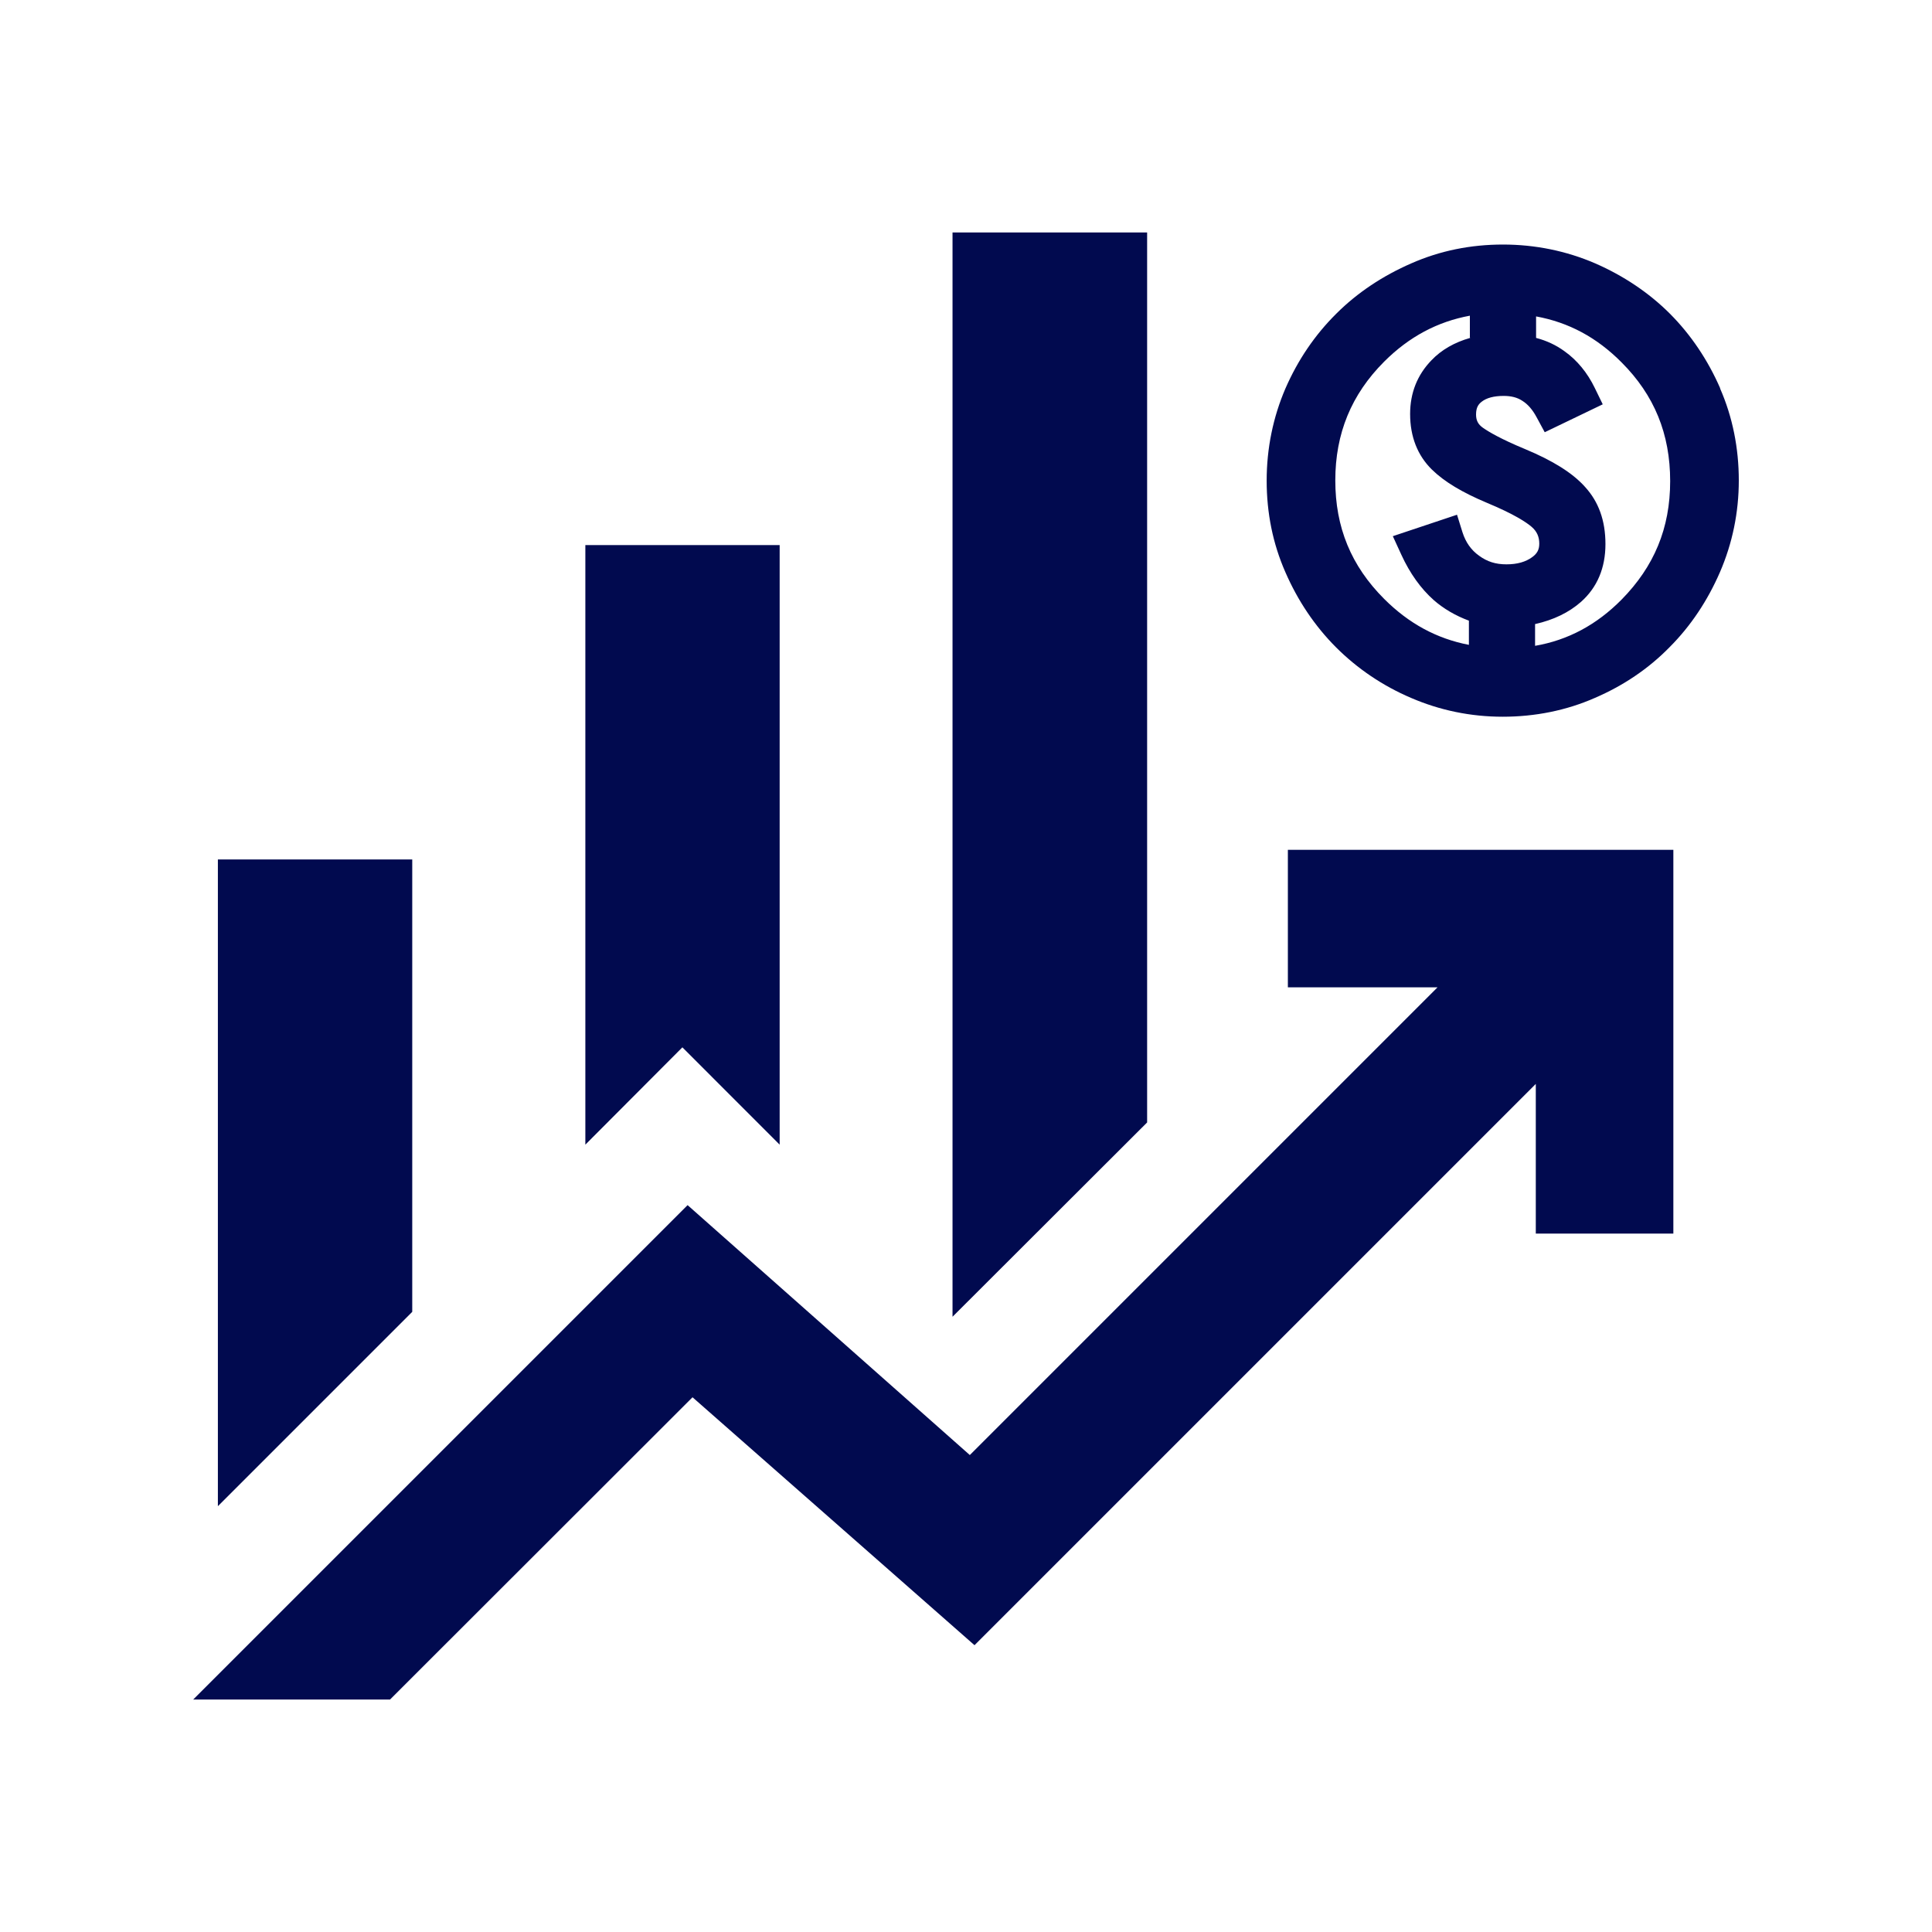
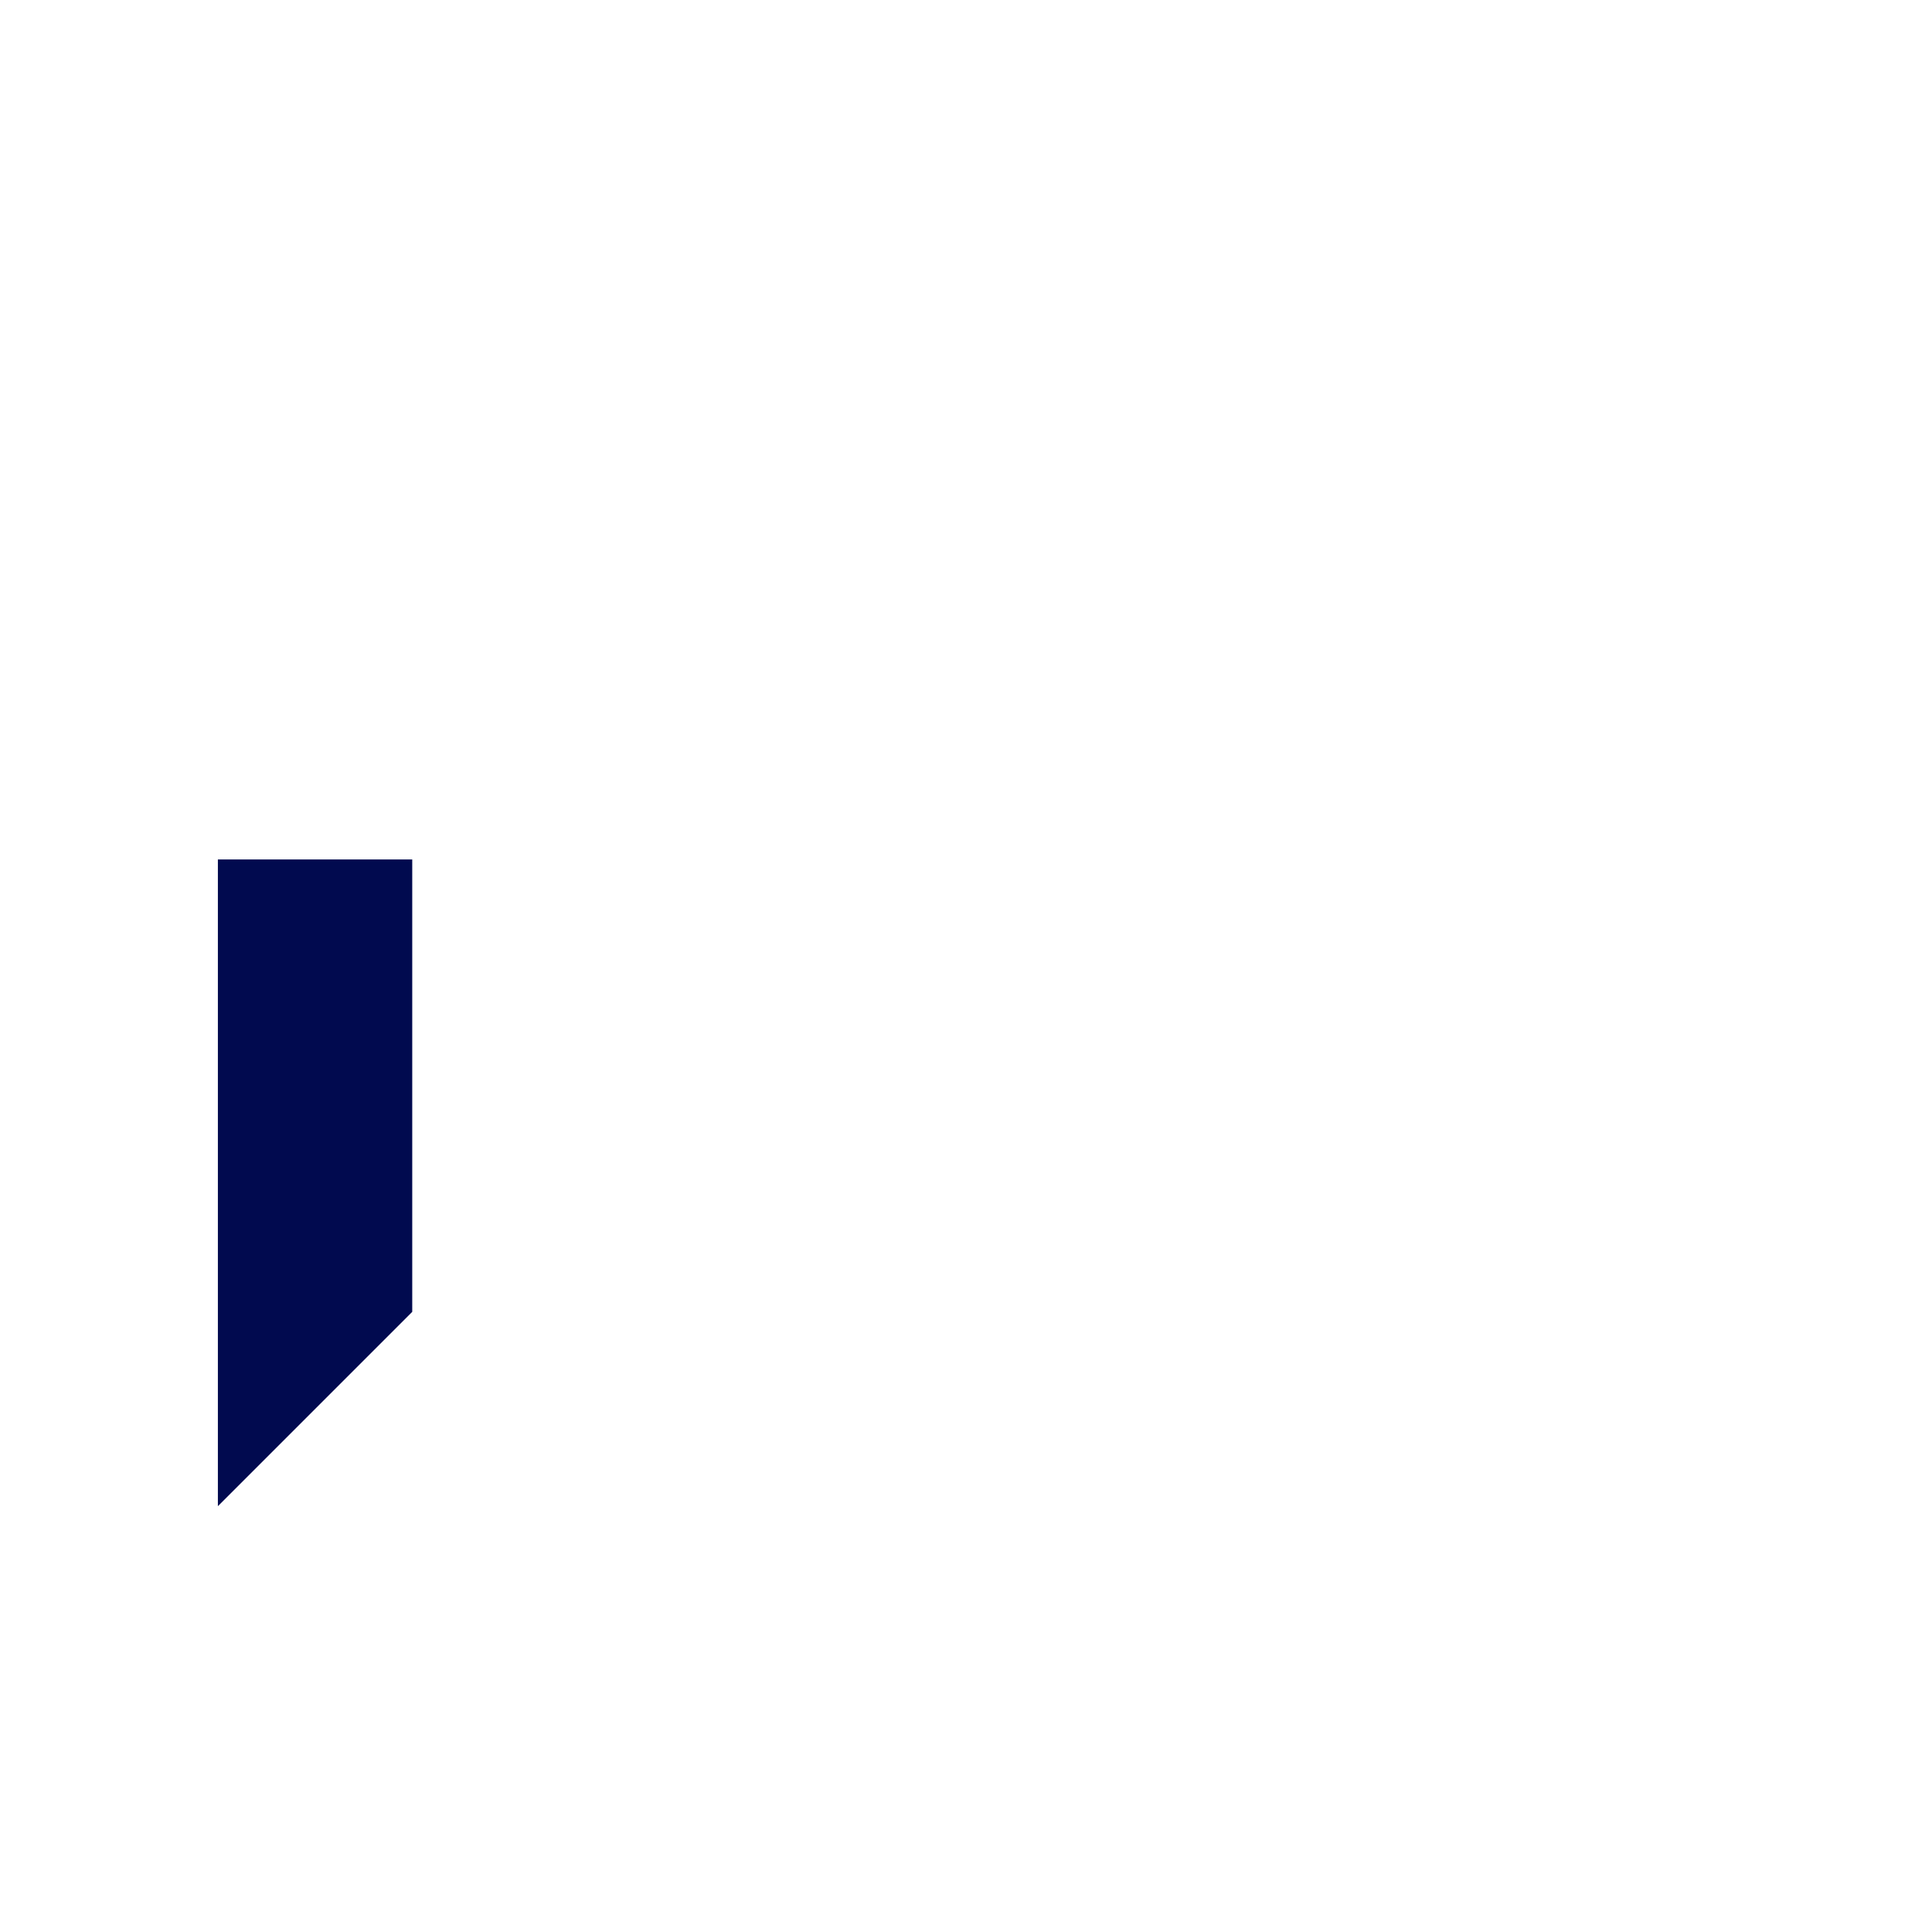
<svg xmlns="http://www.w3.org/2000/svg" width="40" height="40" viewBox="0 0 40 40" fill="none">
-   <path d="M23.75 4.813H19.721V27.262L23.75 23.239V4.813Z" fill="#010A4F" />
-   <path d="M16.142 23.699V11.285H12.119V23.699L14.128 21.684L16.142 23.699Z" fill="#010A4F" />
  <path d="M8.535 17.794H4.511V31.184L8.535 27.16V17.794Z" fill="#010A4F" />
-   <path d="M26.664 20.442H29.762L20.079 30.125L14.236 24.951L4 35.187H8.075L14.338 28.929L20.176 34.062L31.797 22.441V25.54H34.645V17.595H26.664V20.442Z" fill="#010A4F" />
-   <path d="M35.617 8.044C35.361 7.456 35.008 6.93 34.574 6.495C34.139 6.06 33.612 5.708 33.025 5.452C32.431 5.196 31.787 5.063 31.117 5.063C30.448 5.063 29.814 5.191 29.221 5.452C28.633 5.708 28.106 6.055 27.666 6.495C27.222 6.935 26.869 7.456 26.613 8.044C26.358 8.637 26.225 9.281 26.225 9.951C26.225 10.621 26.352 11.255 26.613 11.848C26.869 12.436 27.222 12.962 27.661 13.402C28.101 13.842 28.628 14.2 29.216 14.45C29.809 14.706 30.448 14.839 31.112 14.839C31.777 14.839 32.426 14.711 33.019 14.45C33.612 14.195 34.134 13.842 34.569 13.397C35.008 12.957 35.356 12.431 35.611 11.843C35.867 11.25 36 10.611 36 9.946C36 9.281 35.872 8.632 35.611 8.039L35.617 8.044ZM30.438 6.996C30.115 7.088 29.844 7.241 29.635 7.461C29.343 7.763 29.195 8.136 29.195 8.571C29.195 9.041 29.349 9.43 29.645 9.721C29.906 9.977 30.279 10.197 30.775 10.406C31.353 10.646 31.603 10.815 31.71 10.907C31.823 11.004 31.869 11.117 31.869 11.255C31.869 11.377 31.828 11.459 31.721 11.536C31.588 11.633 31.414 11.684 31.189 11.684C30.964 11.684 30.79 11.628 30.622 11.505C30.458 11.388 30.346 11.229 30.279 11.02L30.166 10.657L28.837 11.101L29.011 11.48C29.19 11.873 29.42 12.19 29.686 12.426C29.89 12.604 30.136 12.748 30.412 12.85V13.351C29.747 13.223 29.169 12.911 28.658 12.4C27.973 11.715 27.646 10.917 27.646 9.946C27.646 8.975 27.978 8.167 28.658 7.487C29.175 6.97 29.763 6.659 30.432 6.536V6.986L30.438 6.996ZM31.782 12.921C32.166 12.835 32.483 12.681 32.733 12.461C33.071 12.16 33.239 11.756 33.239 11.265C33.239 10.774 33.096 10.386 32.815 10.079C32.559 9.793 32.15 9.537 31.573 9.297C31.066 9.087 30.821 8.939 30.703 8.857C30.601 8.785 30.56 8.704 30.56 8.581C30.56 8.428 30.616 8.366 30.673 8.32C30.775 8.238 30.928 8.197 31.133 8.197C31.286 8.197 31.414 8.228 31.521 8.3C31.634 8.371 31.731 8.484 31.813 8.637L31.982 8.949L33.183 8.371L33.019 8.034C32.866 7.717 32.651 7.456 32.391 7.272C32.217 7.144 32.017 7.052 31.803 6.996V6.551C32.477 6.674 33.06 6.986 33.572 7.502C34.252 8.182 34.579 8.985 34.579 9.961C34.579 10.938 34.246 11.73 33.572 12.415C33.055 12.937 32.462 13.254 31.782 13.371V12.932V12.921Z" fill="#010A4F" />
</svg>